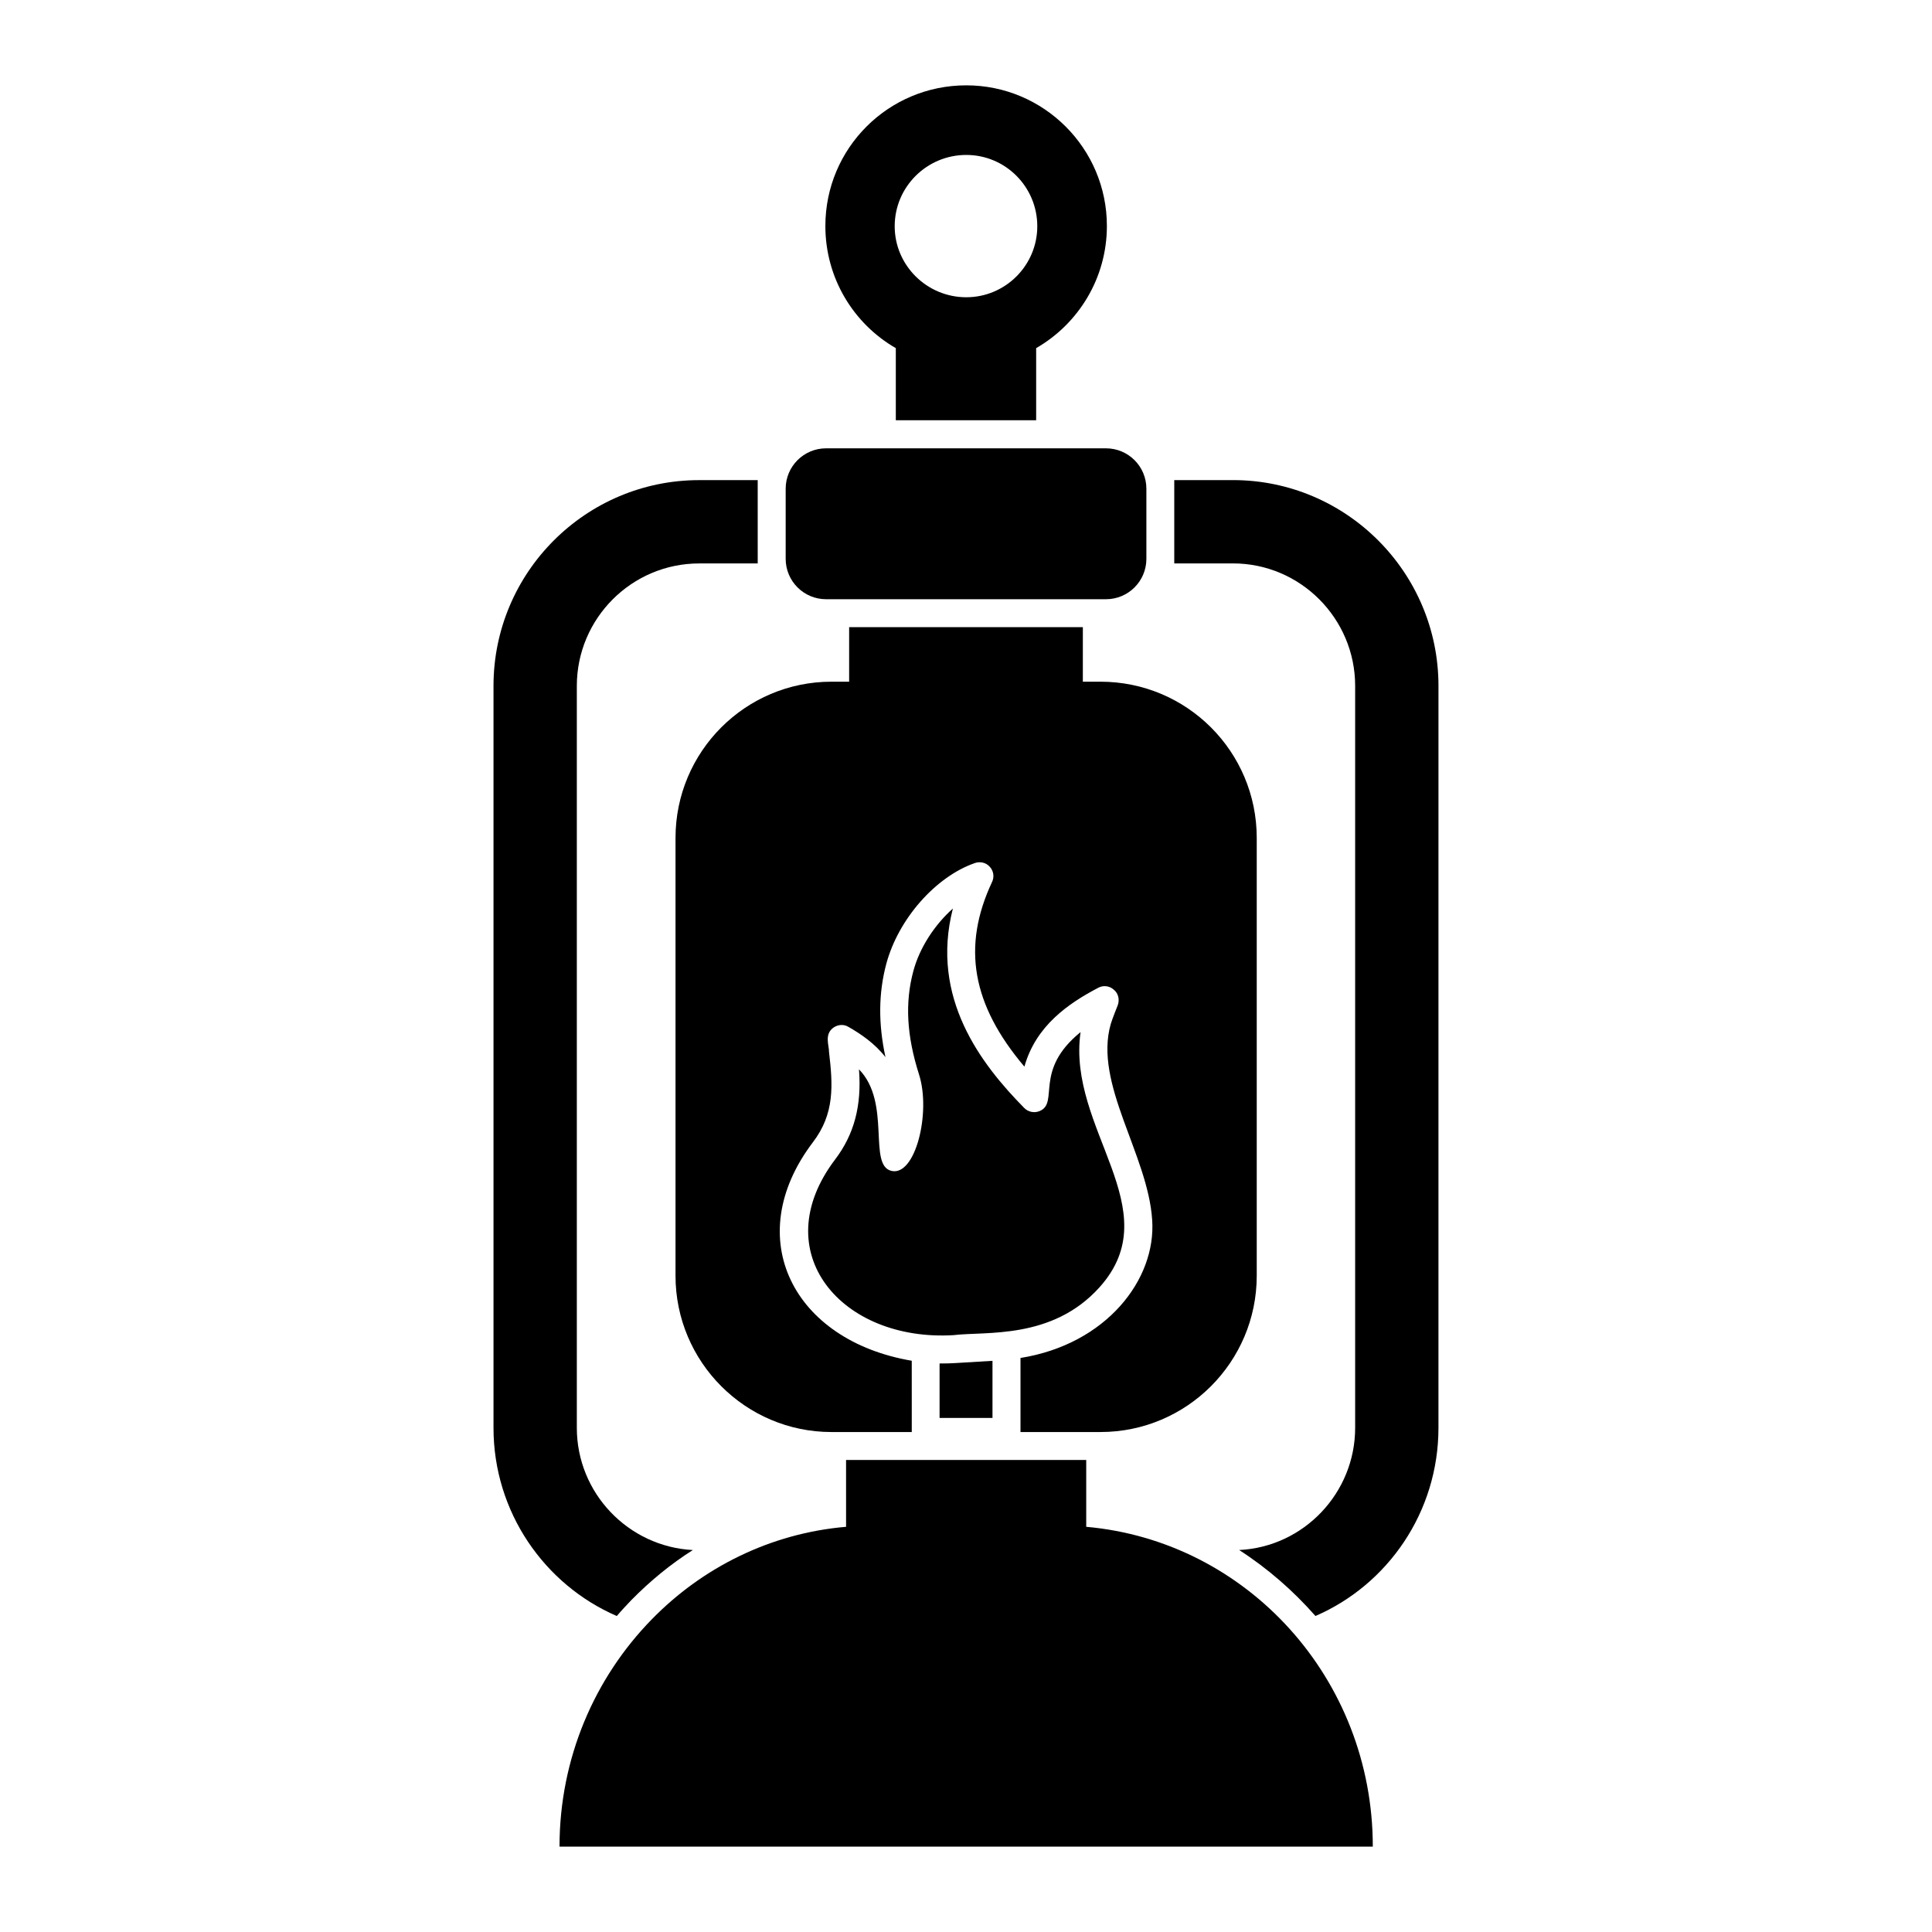
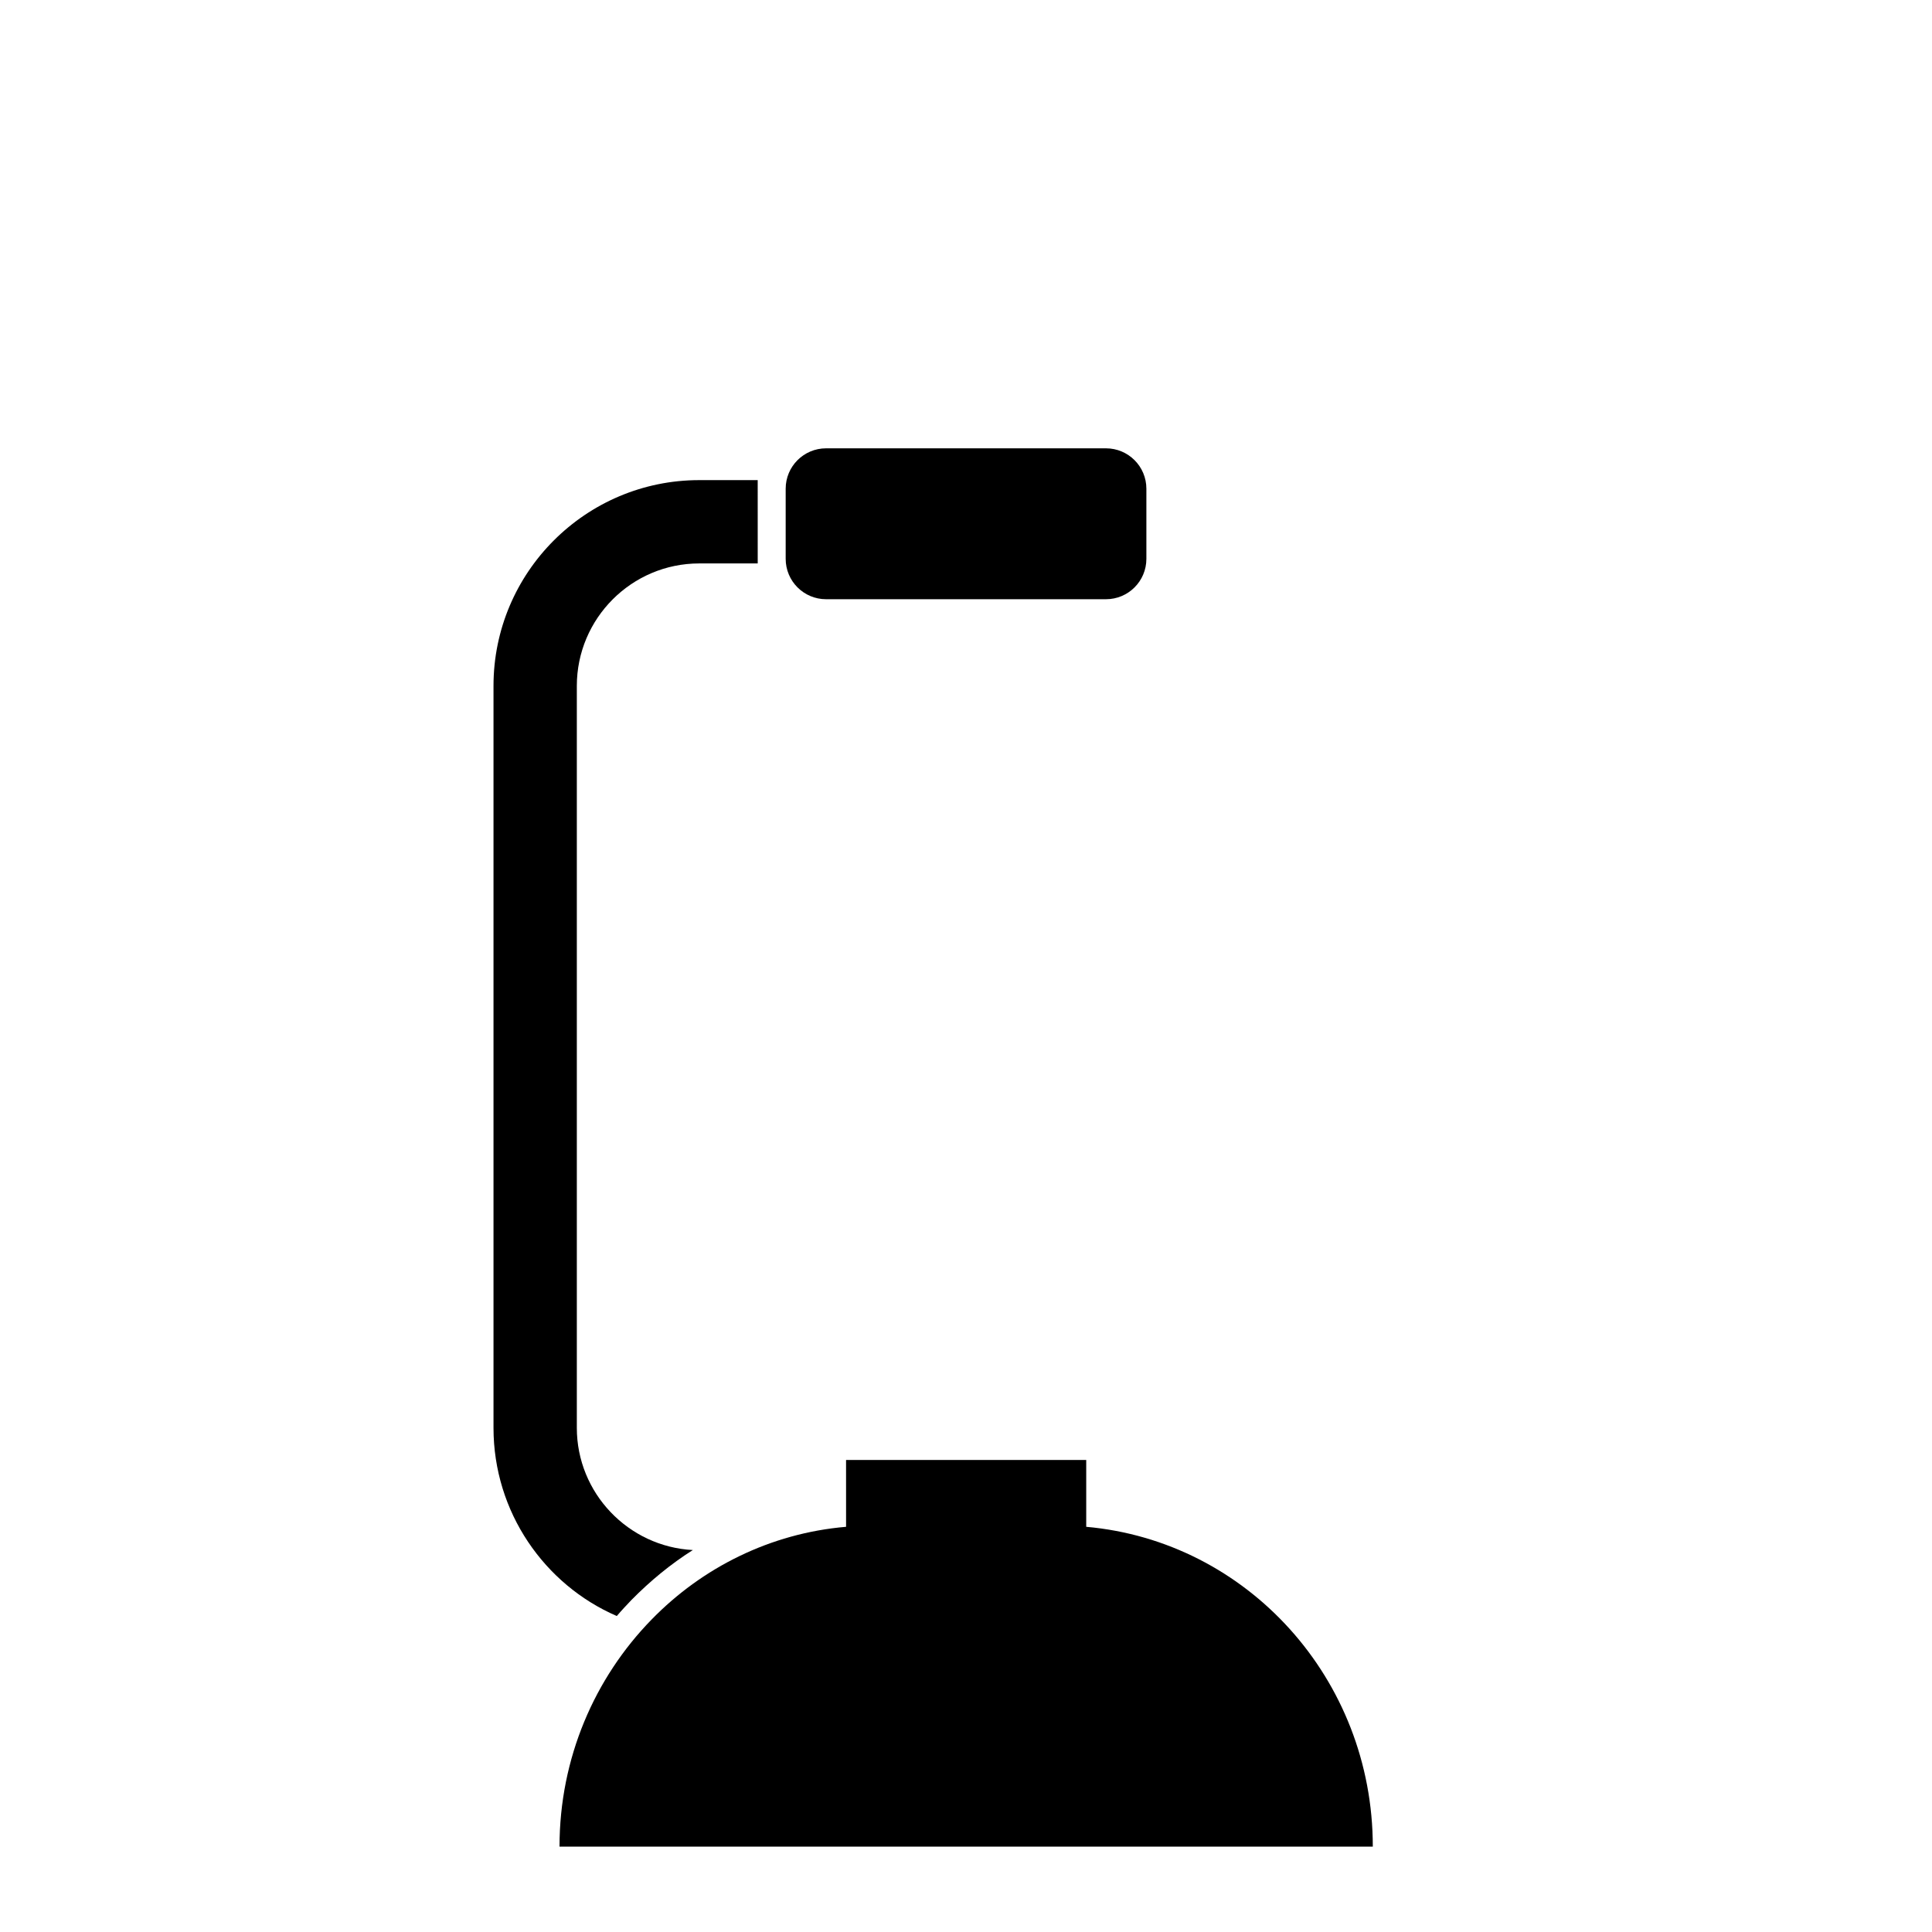
<svg xmlns="http://www.w3.org/2000/svg" fill="#000000" width="800px" height="800px" version="1.1" viewBox="144 144 512 512">
  <g>
    <path d="m431.86 548.62v-17.707h-63.645l0.004 17.707c-20.078 1.707-38.156 10.82-51.566 24.598-15.039 15.41-24.375 36.676-24.375 60.16h215.53c0-44.527-33.344-80.977-75.945-84.758z" />
-     <path d="m477.05 482.09v-116.02c0-22.895-18.523-41.414-41.418-41.414h-4.668l0.004-14.449h-61.938v14.449h-4.668c-22.82 0-41.344 18.523-41.344 41.414v116.02c0 22.82 18.523 41.414 41.344 41.414h21.266l-0.004-18.891c-31.414-5.336-45.418-32.527-26.227-57.863 5.852-7.633 5.336-15.188 4.297-24.004 0.074-1.555-1.406-4.742 1.332-6.519 1.184-0.742 2.668-0.816 3.852-0.074 3.113 1.777 6.891 4.297 9.781 8-1.926-8.891-1.852-16.969 0.223-24.746 3.188-11.855 13.039-23.043 23.41-26.672 1.406-0.52 3.039-0.148 4 0.965 1.039 1.109 1.262 2.742 0.594 4.074-8 17.113-5.336 32.453 8.594 48.898 3.039-10.891 11.781-16.82 19.562-20.895 1.332-0.742 3.039-0.52 4.148 0.52 1.188 0.965 1.555 2.594 1.039 4.074l-0.816 2.074c-0.445 1.113-0.742 2-1.039 2.891-4.594 15.855 9.855 34.676 10.965 51.938 1.113 15.781-12.148 32.969-34.895 36.602v19.633l21.191-0.004c22.895 0 41.414-18.594 41.414-41.414z" />
    <path d="m362.92 302.8h74.176c5.914 0 10.707-4.793 10.707-10.707v-18.574c0-5.914-4.793-10.707-10.707-10.707h-74.176c-5.914 0-10.707 4.793-10.707 10.707v18.574c0 5.914 4.793 10.707 10.707 10.707z" />
-     <path d="m381.4 236.26v19.117h37.191v-19.117c11.188-6.445 18.746-18.523 18.746-32.379 0-20.598-16.746-37.266-37.266-37.266-20.672 0-37.34 16.672-37.34 37.266-0.004 13.855 7.481 25.93 18.668 32.379zm18.672-51.199c10.371 0 18.82 8.445 18.82 18.895 0 10.371-8.445 18.82-18.82 18.82-10.445 0-18.969-8.445-18.969-18.82 0-10.445 8.52-18.895 18.969-18.895z" />
-     <path d="m470.75 271.23h-15.559v22.078h15.559c17.855 0 32.379 14.598 32.379 32.453v196.63c0 17.262-13.633 31.562-30.746 32.379 7.481 4.812 14.297 10.742 20.223 17.484 19.188-8.297 32.598-27.562 32.598-49.863l0.004-196.63c0-30.082-24.449-54.531-54.457-54.531z" />
    <path d="m311.31 568.04c5.039-5.113 10.445-9.559 16.301-13.262-17.113-0.891-30.746-15.113-30.746-32.379v-196.63c0-17.855 14.52-32.453 32.453-32.453h15.484l-0.004-22.078h-15.484c-30.082 0-54.531 24.449-54.531 54.531v196.63c0 22.301 13.484 41.562 32.672 49.863 1.262-1.484 2.523-2.816 3.856-4.223z" />
-     <path d="m393.54 505.32c-0.176 0-0.367 0.02-0.543 0.016v14.434h14.023v-15.137l-9.816 0.594c-1.18 0.074-2.328 0.105-3.473 0.105-0.07 0-0.129-0.012-0.191-0.012z" />
-     <path d="m430.36 417.52c-12.57 10.176-5.543 18.77-10.883 20.938-1.375 0.562-2.988 0.242-4.039-0.828-11.434-11.609-24.977-29.16-18.914-52.859-4.832 4.293-8.828 10.395-10.477 16.574-2.258 8.398-1.773 17.121 1.52 27.453 3.195 10.055-0.984 26.98-7.309 25.504-6.359-1.477 0.039-18.062-8.617-26.914 0.746 9.609-1.266 17.211-6.316 23.871-18.645 24.605 1.727 48.32 31.332 46.57 8.496-1.051 26.172 1.289 38.734-12.695 18.594-20.703-8.688-41.922-5.031-67.613z" />
  </g>
</svg>